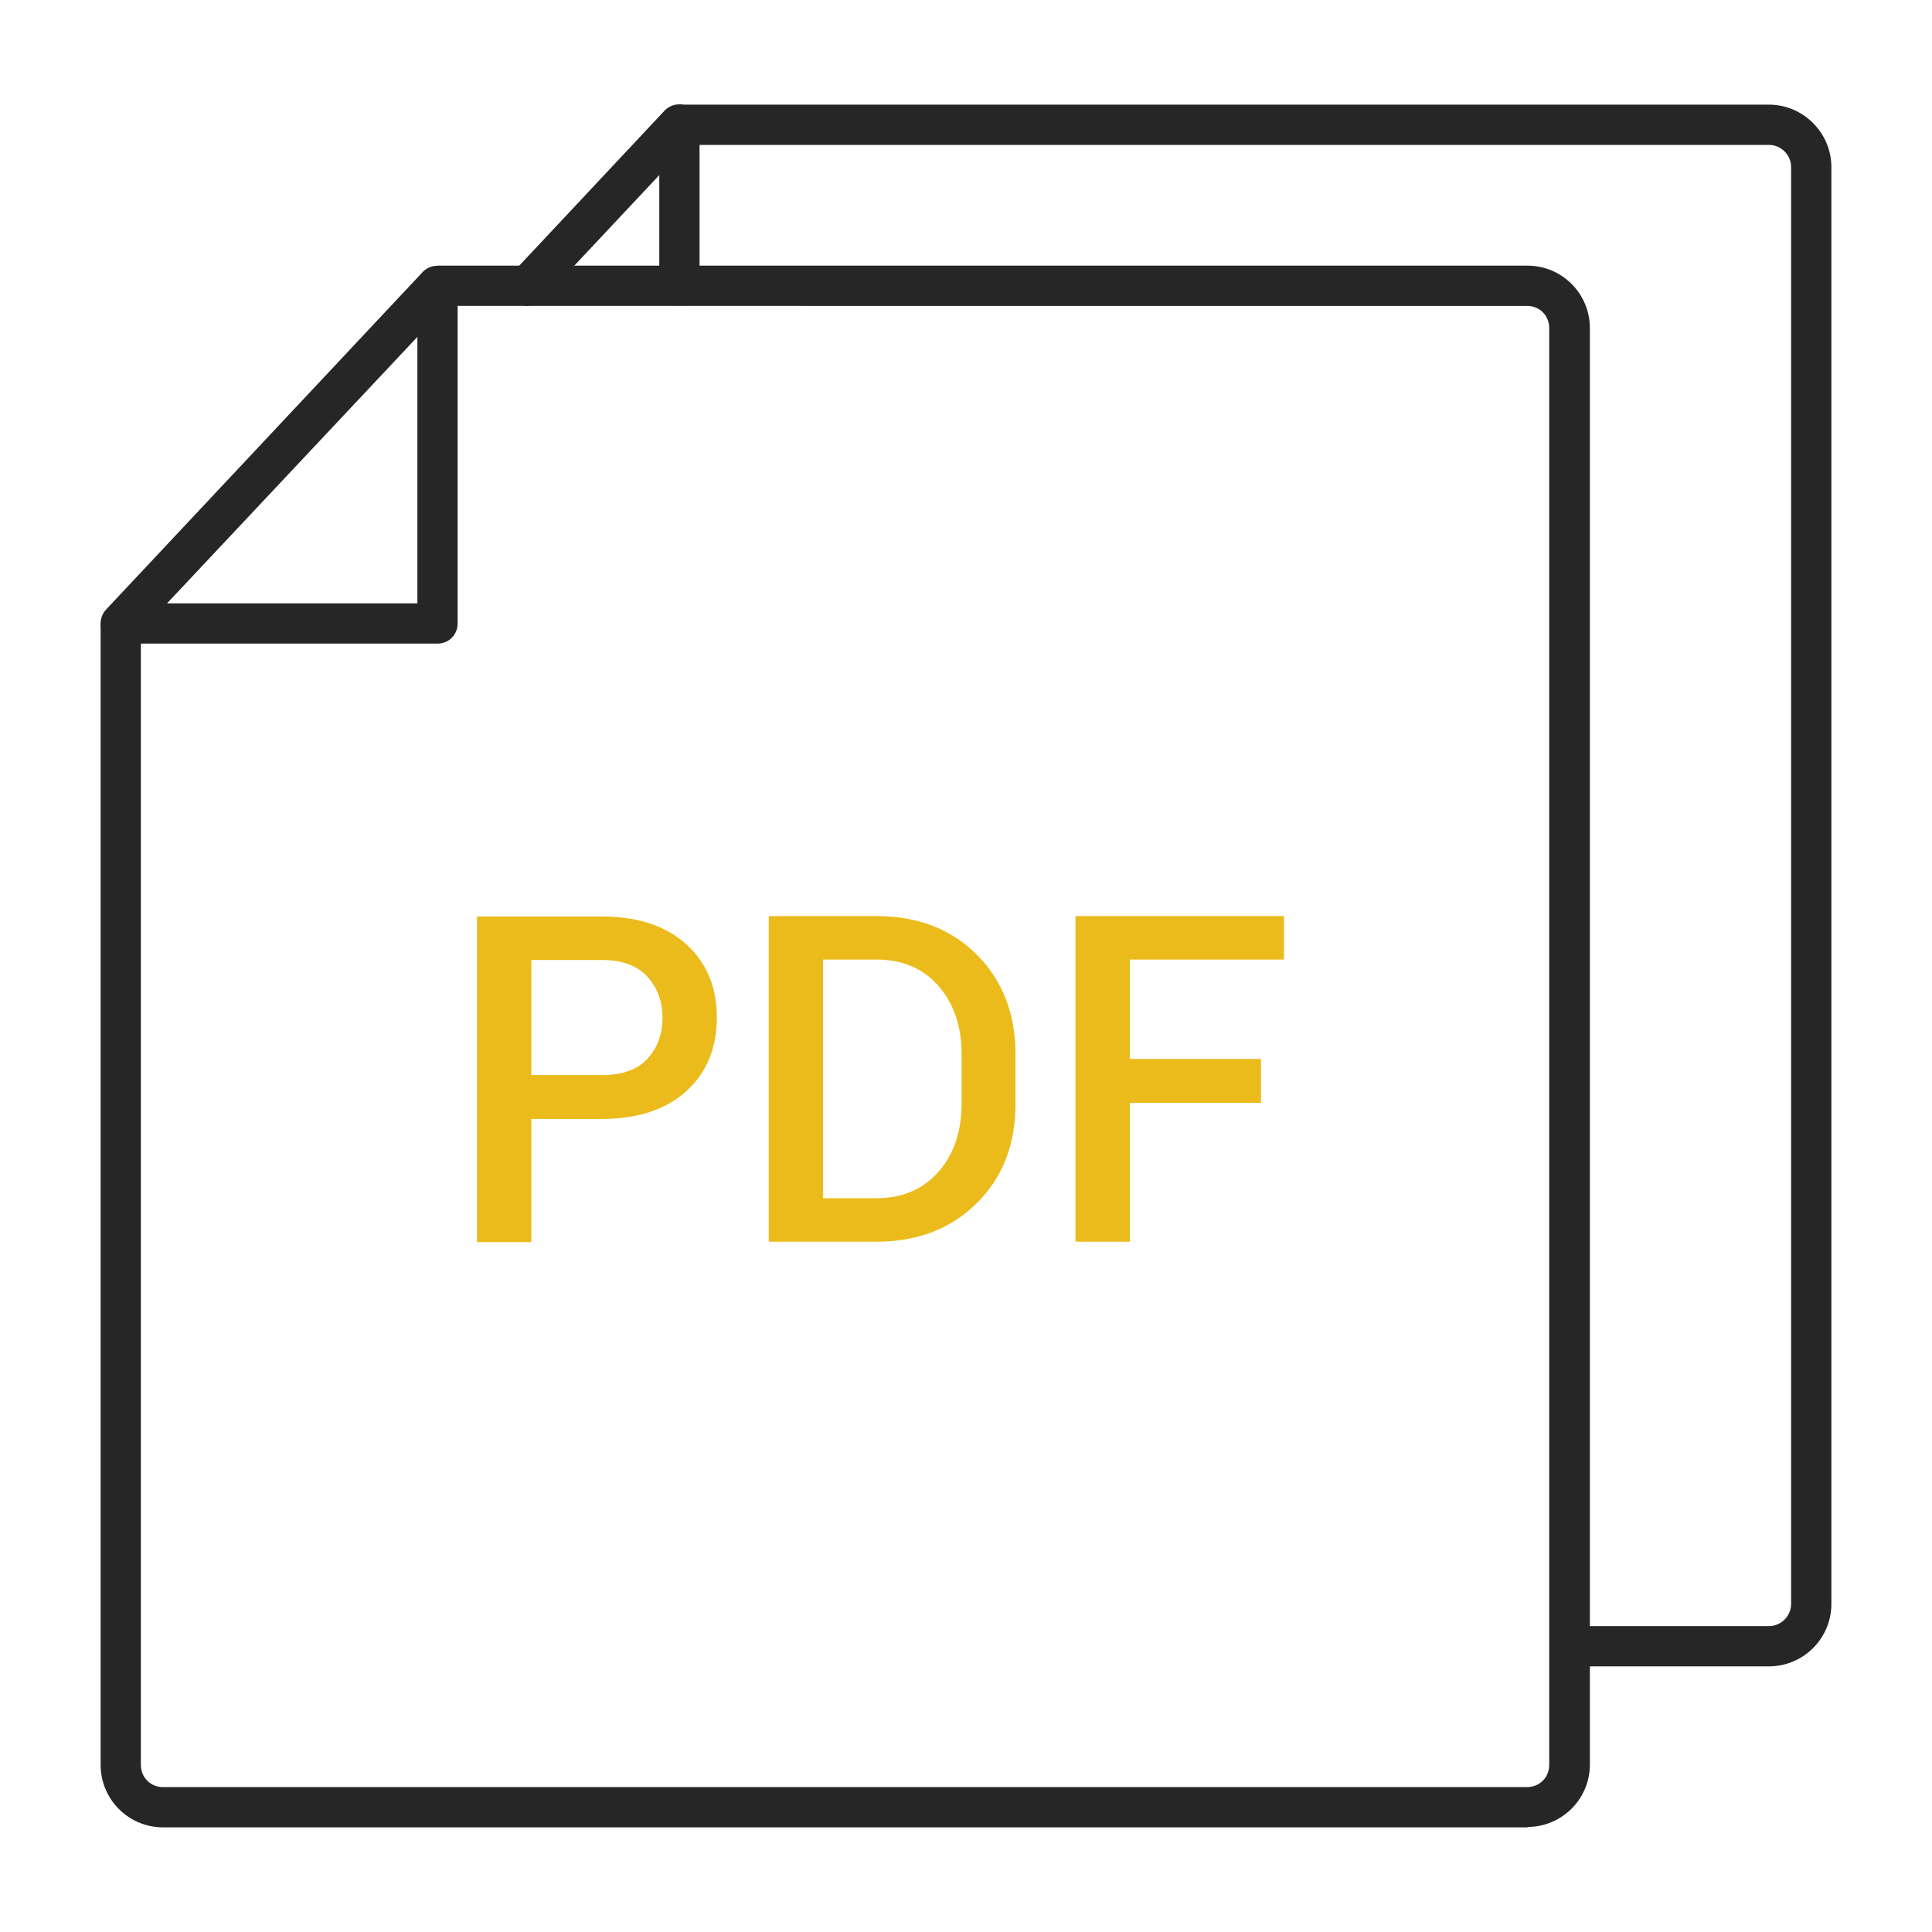
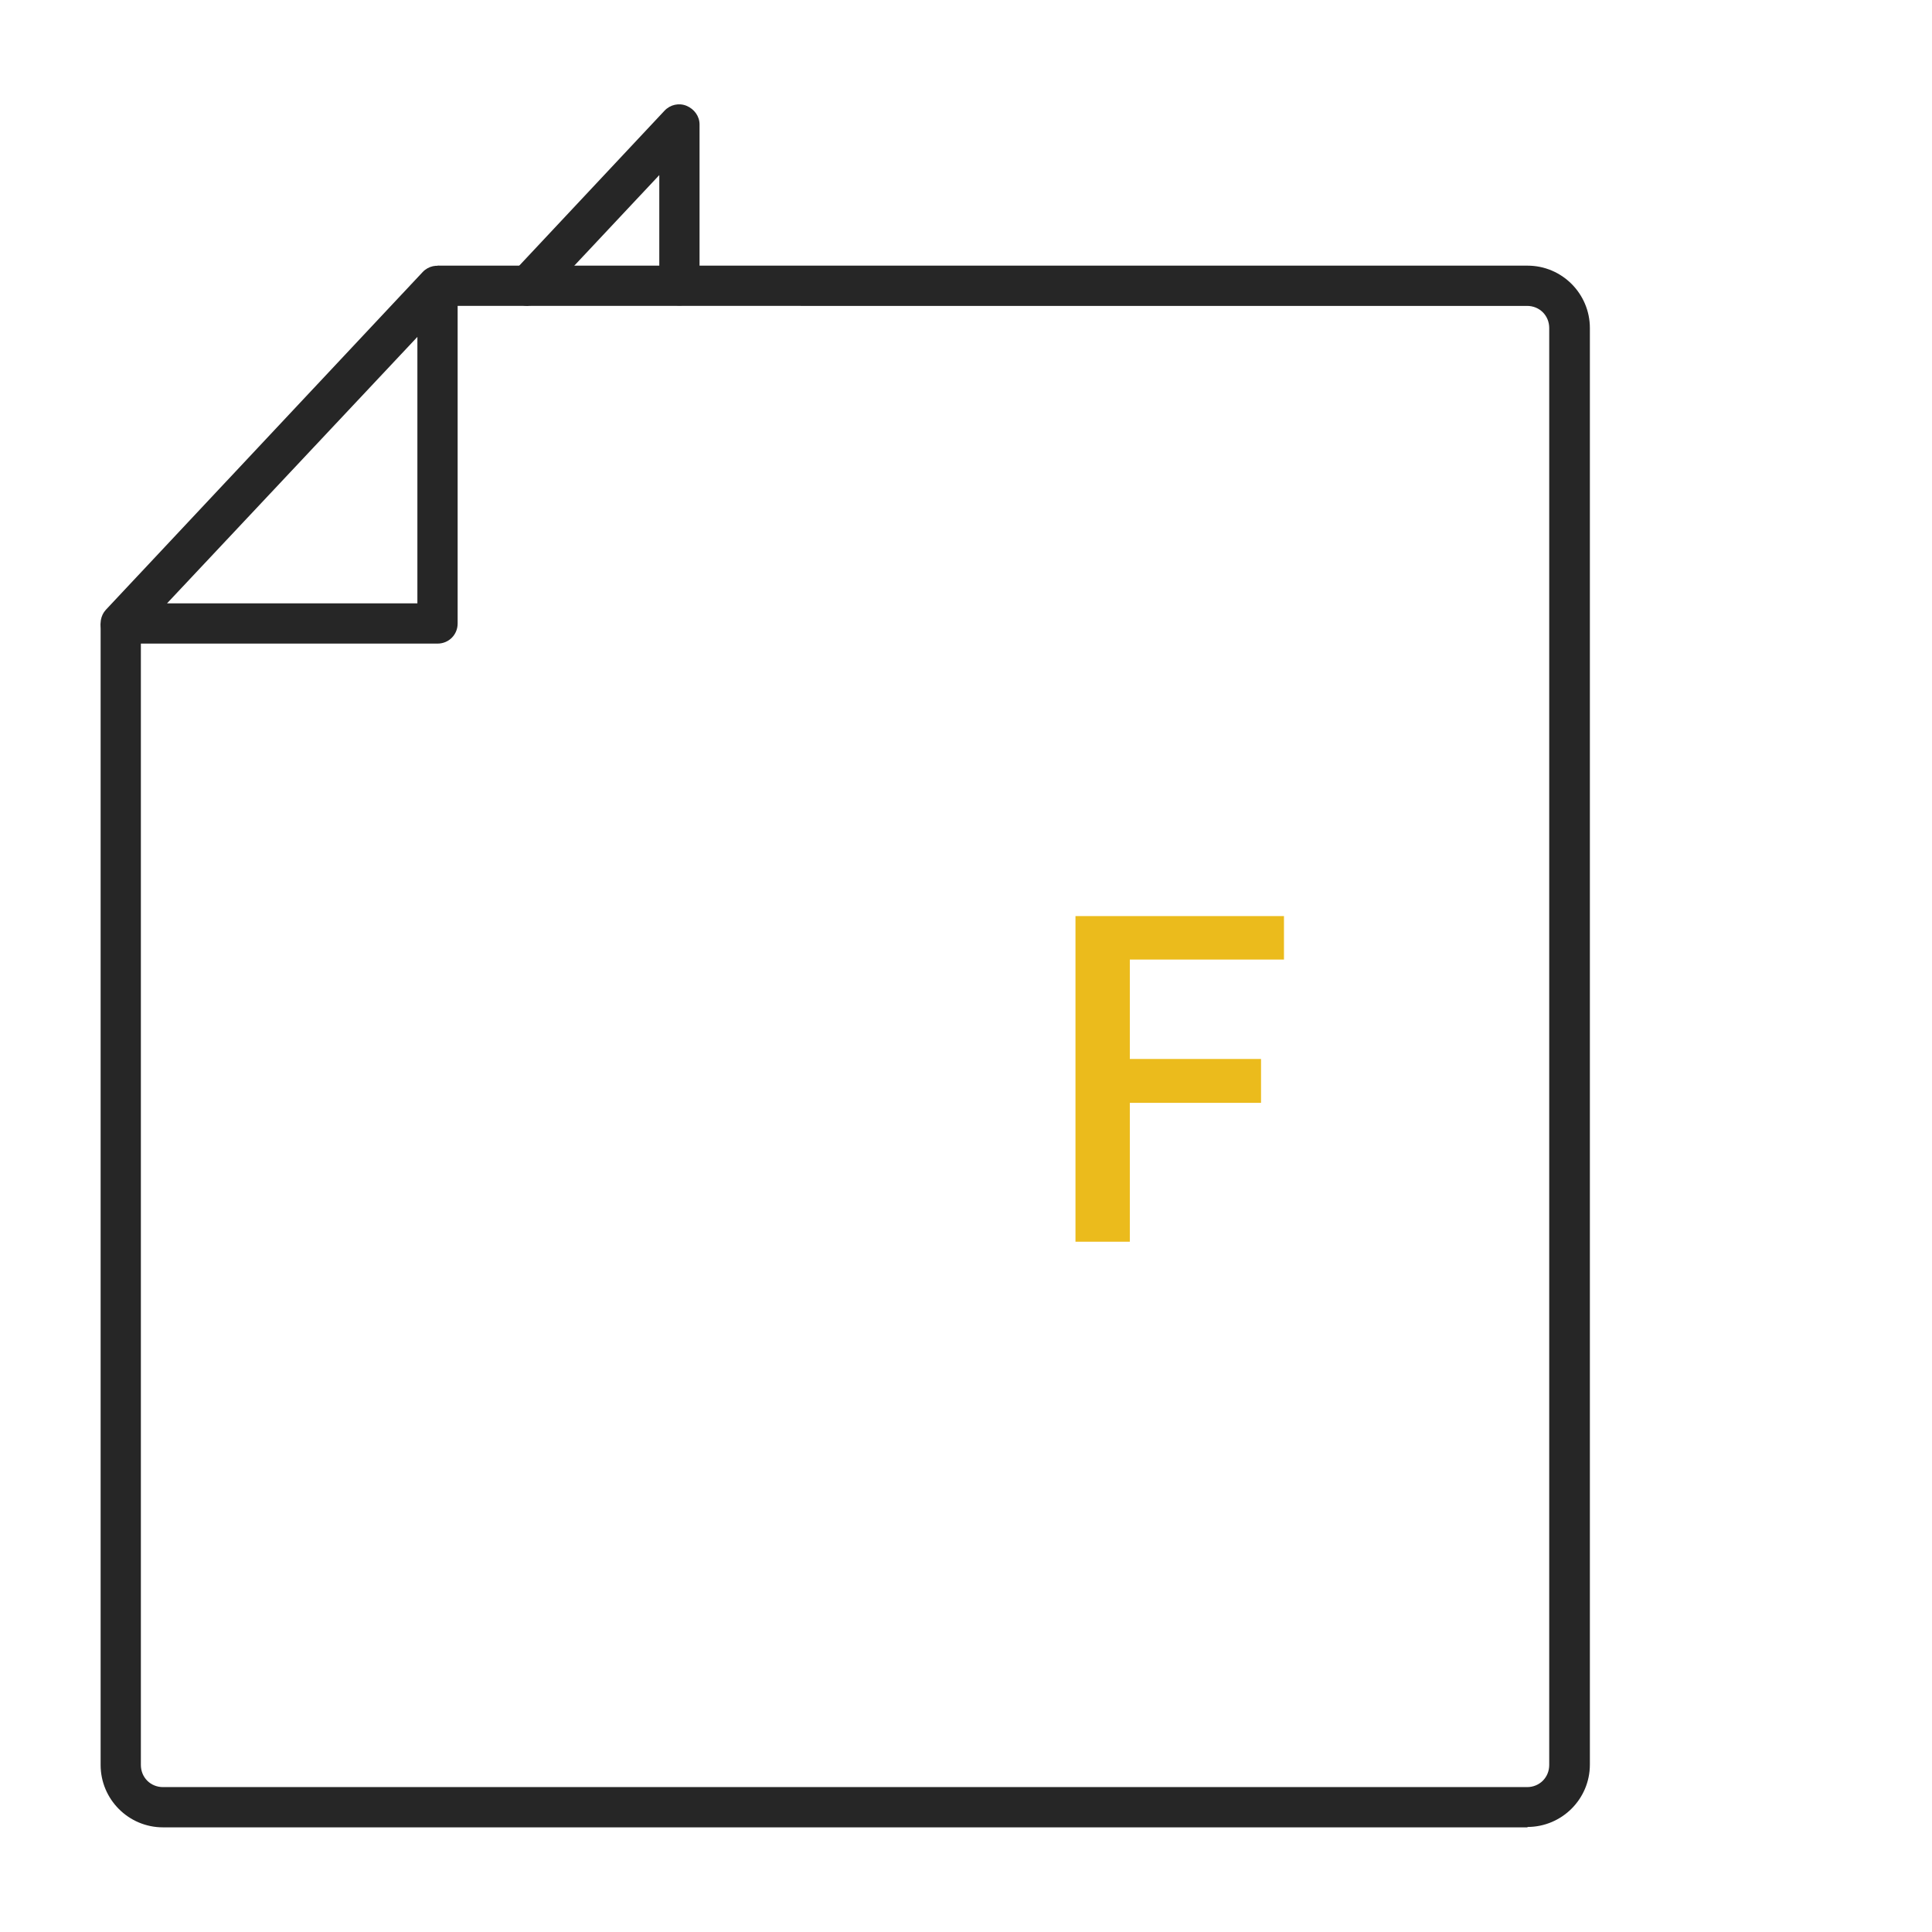
<svg xmlns="http://www.w3.org/2000/svg" id="color_palette" data-name="color palette" viewBox="0 0 48 48">
  <defs>
    <style>
      .cls-1 {
        fill: #262626;
      }

      .cls-2 {
        fill: #ebbb1c;
      }
    </style>
  </defs>
  <g id="group">
    <g id="_1" data-name="1">
-       <path class="cls-1" d="m43.95,41.4h-4.95v-1h4.95c.3,0,.55-.25.55-.55V4.15c0-.3-.25-.55-.55-.55h-27.08v-1h27.08c.85,0,1.55.7,1.55,1.55v35.7c0,.86-.7,1.55-1.55,1.55Z" />
-     </g>
+       </g>
    <g id="_2" data-name="2">
      <path class="cls-1" d="m13.12,7.6c-.12,0-.25-.04-.34-.14-.2-.19-.21-.51-.02-.71l3.75-4c.14-.15.36-.2.55-.12.19.08.32.26.32.46v4c0,.28-.22.5-.5.5s-.5-.22-.5-.5v-2.74l-2.89,3.08c-.1.1-.23.16-.36.16Z" />
    </g>
    <g id="_3" data-name="3">
      <path class="cls-1" d="m37.95,45.4H4.05c-.86,0-1.55-.7-1.55-1.55V15.49h1v28.36c0,.31.24.55.55.55h33.89c.31,0,.55-.24.55-.55V8.15c0-.31-.24-.55-.55-.55H10.87v-1h27.08c.86,0,1.55.7,1.55,1.55v35.69c0,.86-.7,1.55-1.55,1.55Z" />
    </g>
    <g id="_4" data-name="4">
      <path class="cls-1" d="m10.87,15.99H3c-.2,0-.38-.12-.46-.3-.08-.18-.04-.4.09-.54l7.87-8.39c.14-.15.36-.2.55-.12.19.08.32.26.32.46v8.39c0,.28-.22.5-.5.5Zm-6.72-1h6.22v-6.62l-6.22,6.62Z" />
    </g>
    <g id="text">
-       <path class="cls-2" d="m13.2,27.79v3.07h-1.35v-8.09h3.1c.89,0,1.59.23,2.1.69.51.46.76,1.07.76,1.82s-.25,1.37-.76,1.83c-.51.46-1.21.69-2.1.69h-1.75Zm0-1.08h1.75c.5,0,.88-.13,1.13-.4.25-.27.38-.61.38-1.02s-.13-.75-.38-1.03c-.25-.27-.63-.41-1.13-.41h-1.75v2.86Z" />
-       <path class="cls-2" d="m19.1,30.85v-8.09h2.67c1.03,0,1.86.32,2.5.96.64.64.96,1.47.96,2.47v1.23c0,1.01-.32,1.84-.96,2.47-.64.64-1.48.96-2.5.96h-2.67Zm1.35-7.01v5.93h1.32c.65,0,1.16-.22,1.55-.66.38-.44.57-1,.57-1.69v-1.24c0-.68-.19-1.24-.57-1.68-.38-.44-.9-.66-1.55-.66h-1.32Z" />
      <path class="cls-2" d="m31.33,27.4h-3.26v3.45h-1.35v-8.09h5.18v1.08h-3.83v2.47h3.26v1.08Z" />
    </g>
  </g>
</svg>